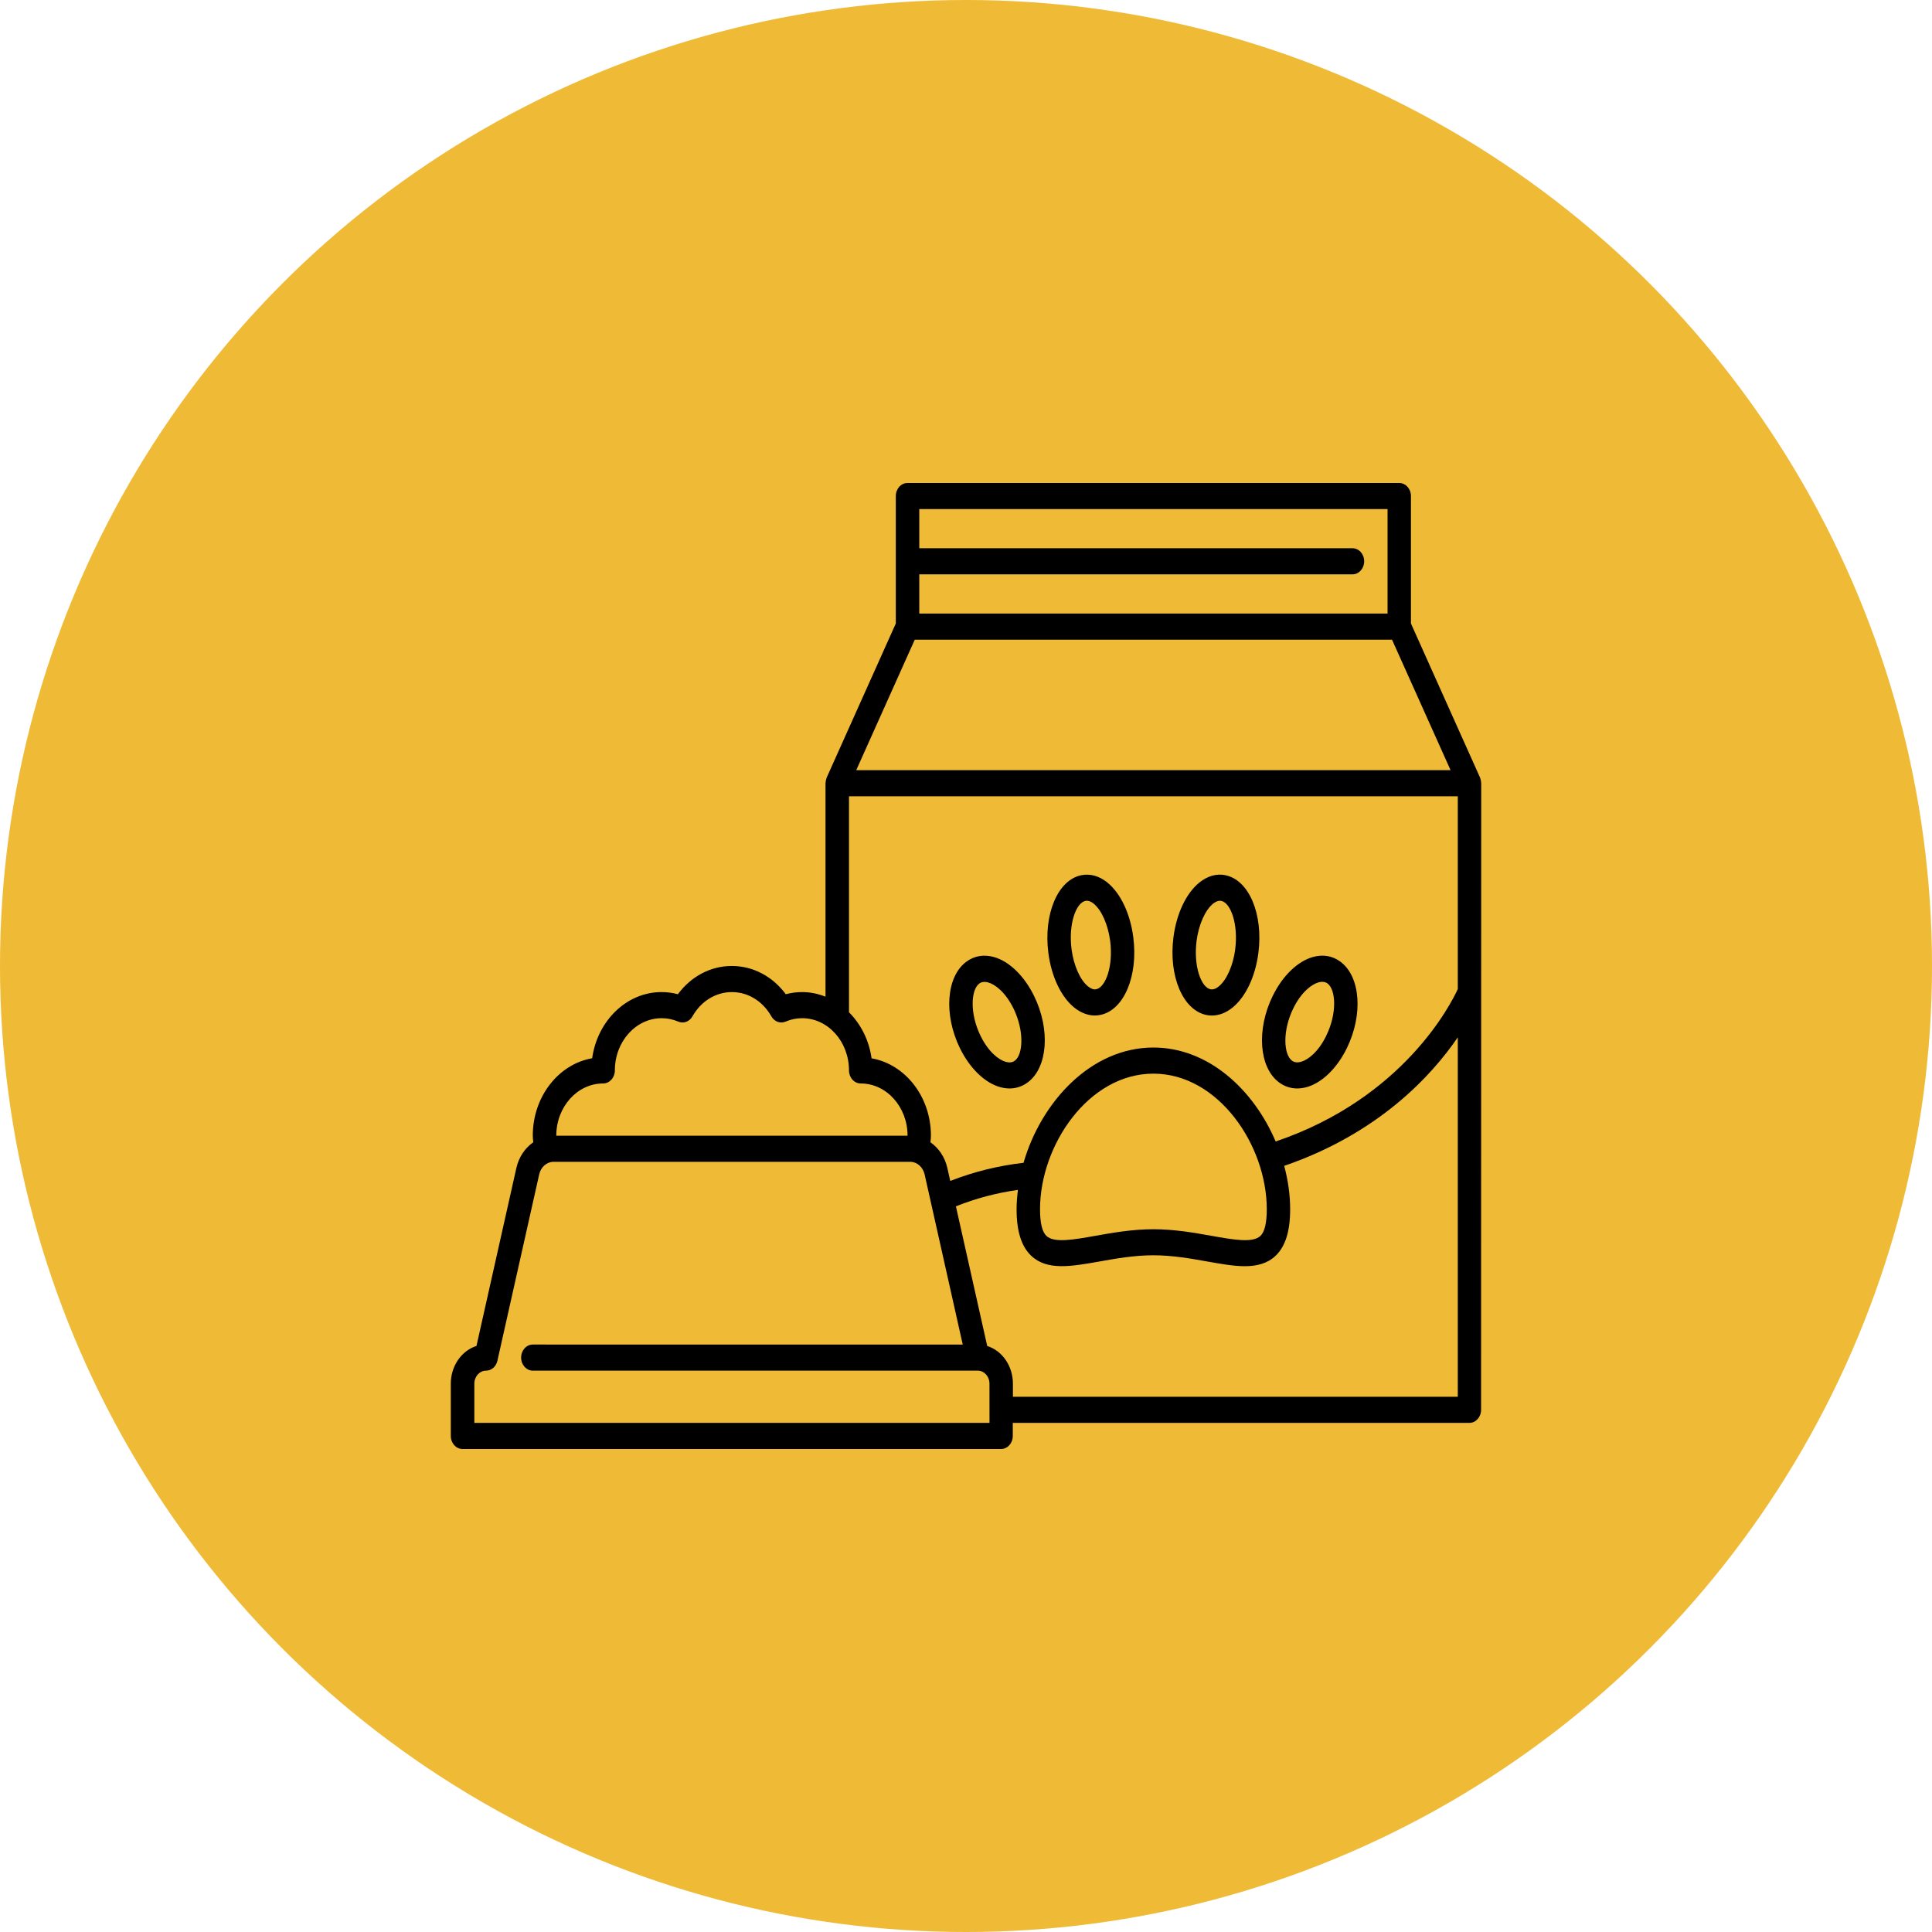
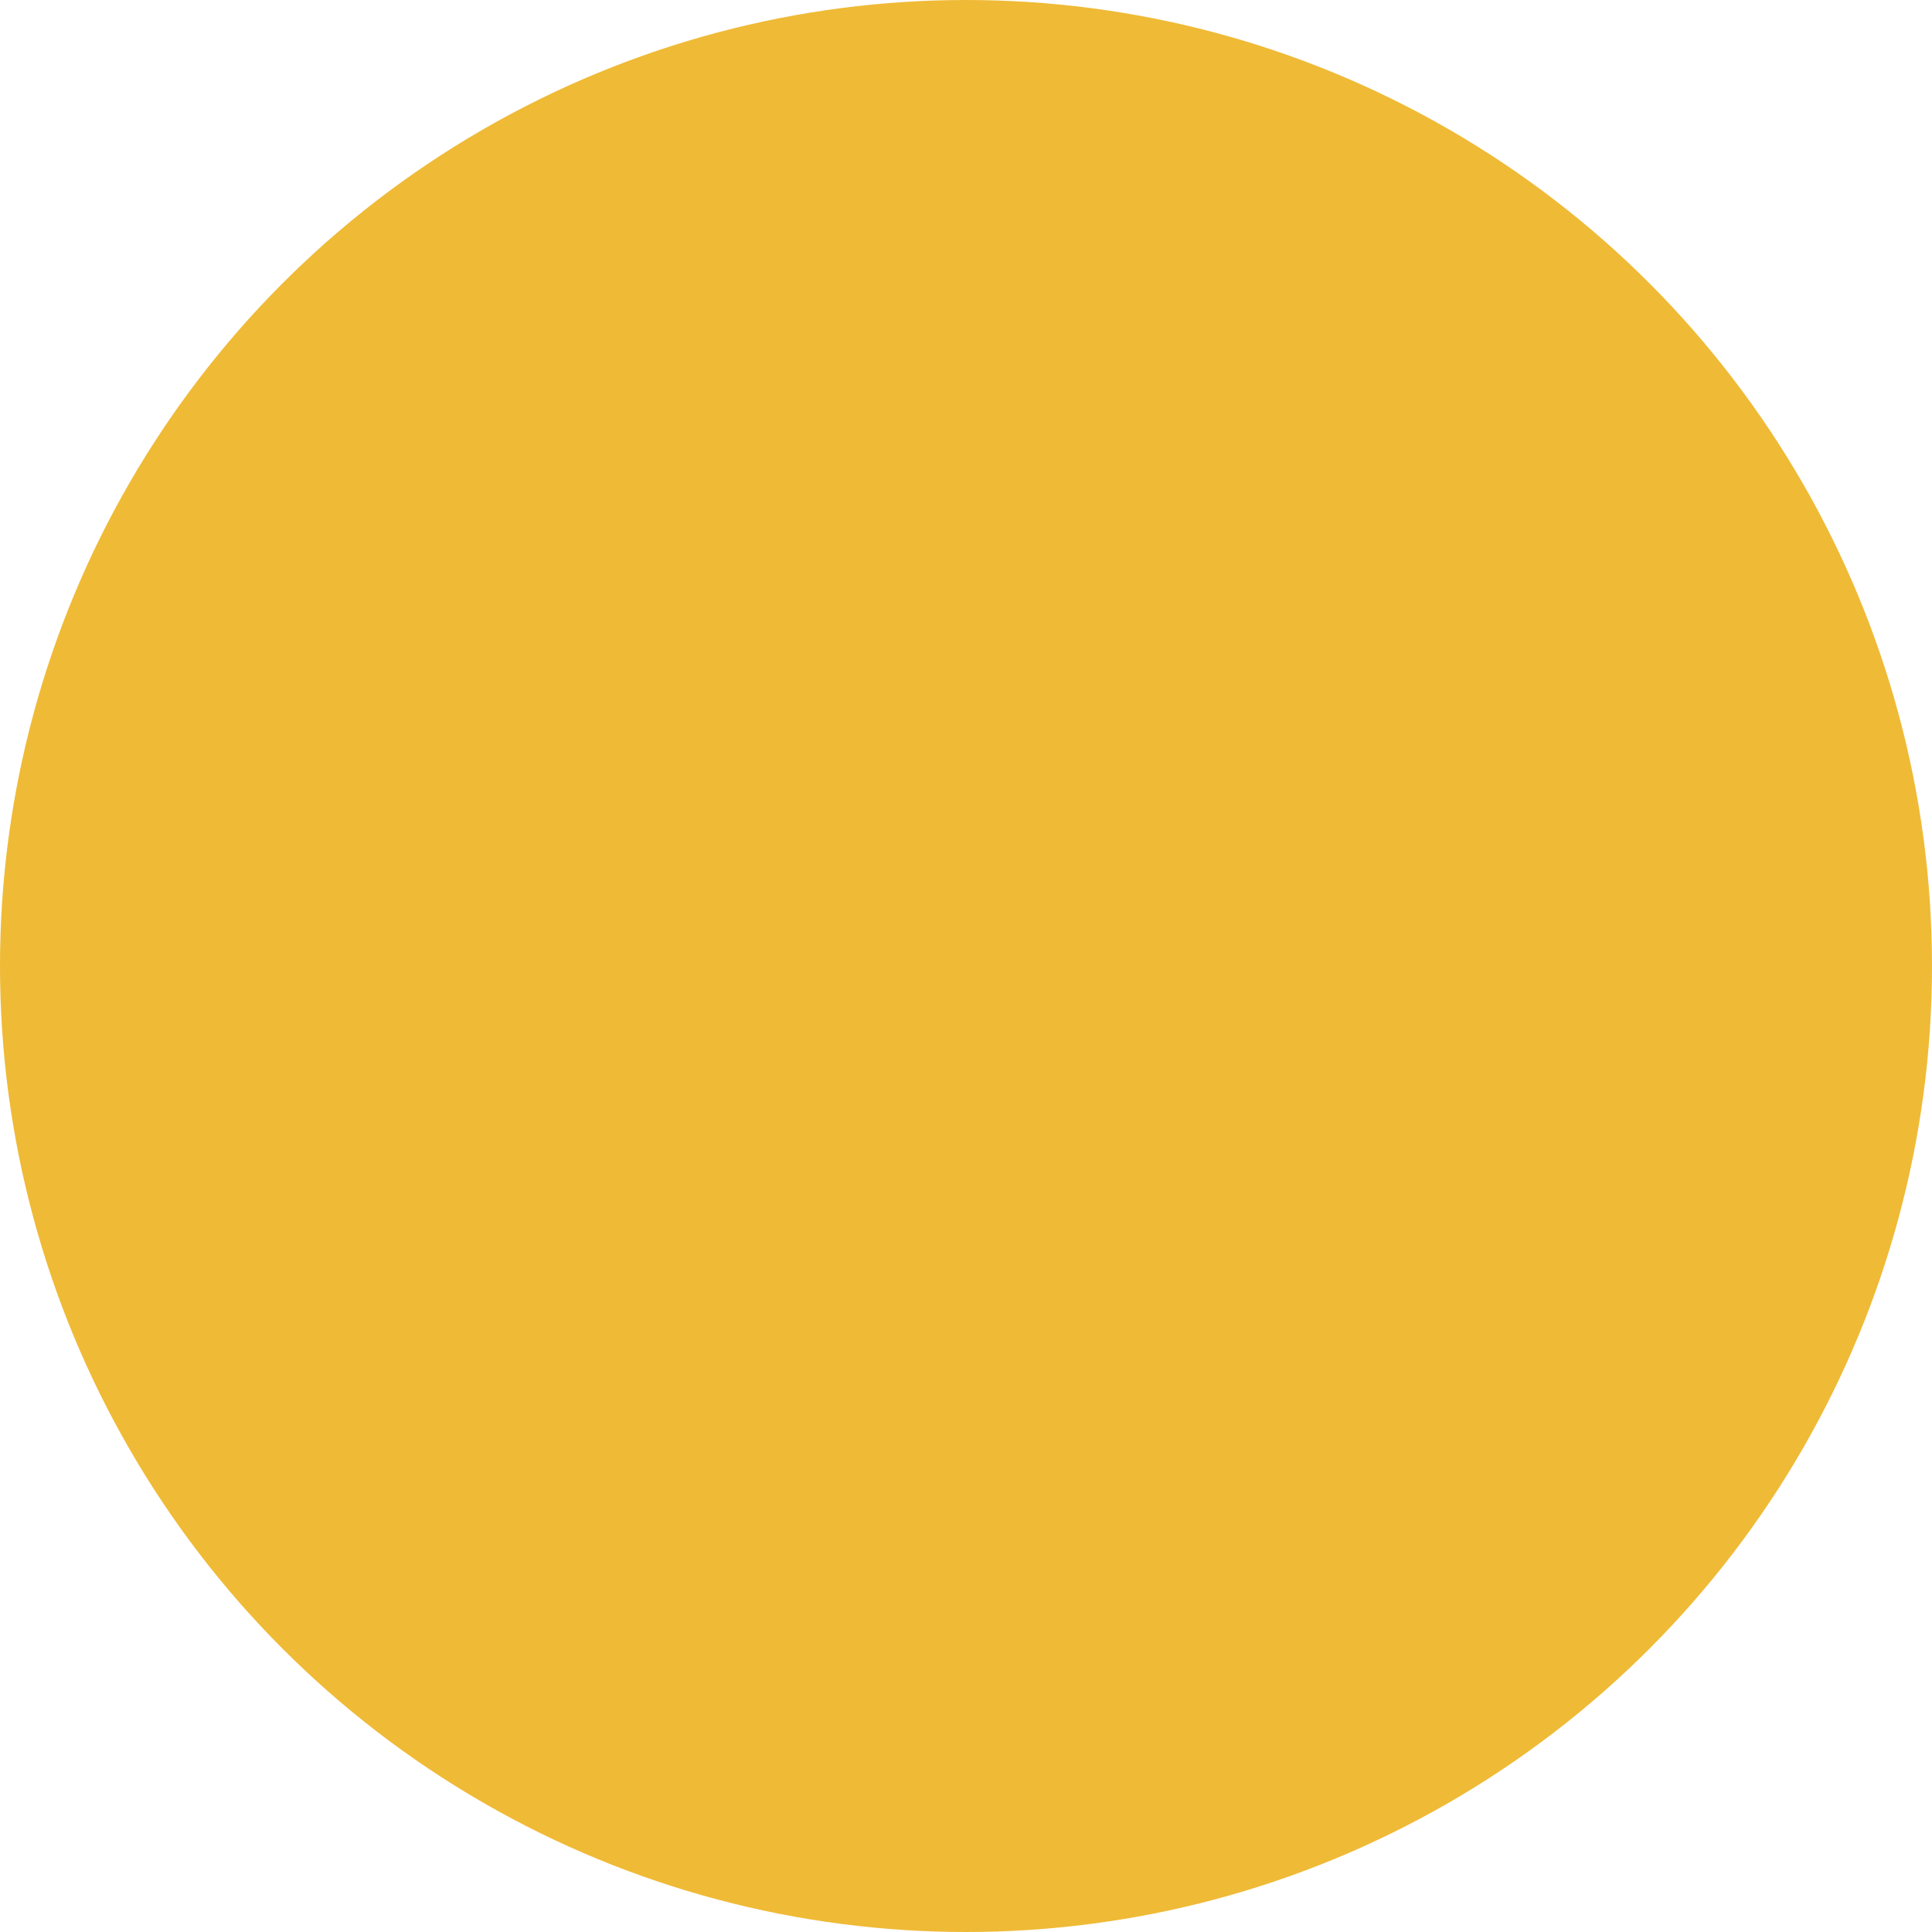
<svg xmlns="http://www.w3.org/2000/svg" width="60" height="60" viewBox="0 0 60 60" fill="none">
  <circle cx="30" cy="30" r="30" fill="#EFBA36" />
-   <path d="M45.998 24.309C45.997 24.267 45.989 24.225 45.975 24.185C45.973 24.176 45.97 24.167 45.967 24.158C45.964 24.153 45.964 24.148 45.962 24.143L43.818 19.363V15.405C43.818 15.181 43.656 15 43.454 15H28.183C27.982 15 27.82 15.181 27.82 15.405V19.363L25.676 24.143C25.674 24.147 25.674 24.153 25.671 24.158C25.668 24.167 25.666 24.176 25.663 24.185C25.649 24.225 25.641 24.266 25.64 24.309C25.64 24.314 25.637 24.319 25.637 24.324V30.953C25.41 30.863 25.166 30.81 24.91 30.81C24.739 30.81 24.57 30.832 24.404 30.877C23.994 30.322 23.385 29.999 22.728 29.999C22.07 29.999 21.462 30.322 21.052 30.877C20.886 30.832 20.717 30.81 20.546 30.81C19.457 30.81 18.553 31.703 18.39 32.865C17.346 33.046 16.546 34.055 16.546 35.269C16.546 35.337 16.556 35.406 16.561 35.474C16.307 35.651 16.113 35.931 16.036 36.274L14.797 41.8C14.339 41.944 14 42.415 14 42.972V44.594C14 44.819 14.162 45 14.364 45H31.089C31.291 45 31.453 44.819 31.453 44.594V44.189H45.633C45.834 44.189 45.996 44.008 45.996 43.783L46 24.324C46 24.318 45.998 24.314 45.998 24.309L45.998 24.309ZM39.341 37.554C39.341 37.979 39.275 38.258 39.144 38.382C38.906 38.608 38.307 38.502 37.615 38.378C37.08 38.283 36.474 38.175 35.82 38.175C35.166 38.175 34.56 38.283 34.025 38.378C33.333 38.502 32.736 38.608 32.497 38.382C32.365 38.257 32.299 37.978 32.299 37.554C32.299 35.567 33.805 33.343 35.82 33.343C37.835 33.343 39.341 35.566 39.341 37.554ZM35.82 32.532C33.879 32.532 32.332 34.224 31.787 36.112C31.001 36.201 30.238 36.392 29.511 36.675L29.421 36.274C29.343 35.931 29.151 35.652 28.896 35.475C28.901 35.407 28.911 35.339 28.911 35.27C28.911 34.057 28.11 33.049 27.067 32.867C26.989 32.301 26.731 31.802 26.366 31.437V24.73H45.273V30.716C45.058 31.187 43.58 34.107 39.617 35.45C38.934 33.846 37.531 32.532 35.82 32.532ZM43.092 15.811V19.054H28.549V17.837H42.002C42.203 17.837 42.366 17.656 42.366 17.432C42.366 17.207 42.203 17.026 42.002 17.026H28.549V15.81H43.092V15.811ZM28.408 19.865H43.23L45.049 23.919H26.591L28.409 19.865H28.408ZM18.731 33.648C18.932 33.648 19.095 33.467 19.095 33.243C19.095 32.348 19.747 31.621 20.549 31.621C20.726 31.621 20.899 31.657 21.067 31.728C21.229 31.796 21.412 31.728 21.504 31.565C21.77 31.093 22.229 30.81 22.73 30.81C23.232 30.81 23.69 31.093 23.956 31.565C24.049 31.728 24.231 31.796 24.394 31.728C24.561 31.657 24.735 31.621 24.911 31.621C25.714 31.621 26.366 32.348 26.366 33.243C26.366 33.467 26.529 33.648 26.73 33.648C27.532 33.648 28.185 34.376 28.185 35.27H17.276C17.276 34.376 17.928 33.648 18.731 33.648ZM30.73 44.189H14.731V42.973C14.731 42.748 14.895 42.567 15.095 42.567C15.262 42.567 15.407 42.44 15.447 42.261L16.745 36.472C16.796 36.242 16.981 36.081 17.193 36.081H28.266C28.478 36.081 28.662 36.242 28.715 36.472L29.899 41.757L16.548 41.756C16.347 41.756 16.184 41.937 16.184 42.161C16.184 42.386 16.347 42.567 16.548 42.567H30.366C30.566 42.567 30.729 42.748 30.729 42.972L30.73 44.189ZM31.457 43.378V42.973C31.457 42.415 31.119 41.944 30.659 41.801L29.687 37.464C30.303 37.217 30.948 37.047 31.613 36.953C31.588 37.153 31.571 37.355 31.571 37.553C31.571 38.235 31.719 38.709 32.024 38.998C32.517 39.467 33.268 39.331 34.139 39.178C34.648 39.087 35.224 38.984 35.819 38.984C36.415 38.984 36.991 39.087 37.499 39.178C37.917 39.252 38.31 39.323 38.657 39.323C39.032 39.323 39.357 39.242 39.614 39C39.919 38.71 40.067 38.237 40.067 37.555C40.067 37.109 40.002 36.653 39.882 36.207C42.806 35.202 44.45 33.42 45.273 32.215V43.378H31.456L31.457 43.378ZM30.862 29.72C30.551 29.634 30.256 29.685 30.009 29.868C29.388 30.329 29.301 31.509 29.812 32.553C30.118 33.179 30.587 33.632 31.064 33.763C31.162 33.789 31.259 33.803 31.353 33.803C31.557 33.803 31.748 33.74 31.917 33.615C32.538 33.154 32.626 31.973 32.114 30.93C31.808 30.303 31.339 29.851 30.862 29.72ZM31.514 32.942C31.442 32.996 31.349 33.008 31.239 32.978C31.021 32.918 30.698 32.673 30.451 32.167C30.112 31.475 30.151 30.739 30.412 30.545C30.458 30.51 30.513 30.494 30.576 30.494C30.611 30.494 30.647 30.499 30.687 30.51C30.906 30.57 31.227 30.815 31.476 31.321C31.814 32.014 31.776 32.75 31.514 32.943L31.514 32.942ZM34.392 27.408C34.139 27.205 33.86 27.125 33.585 27.18C32.853 27.323 32.402 28.385 32.558 29.596C32.653 30.328 32.953 30.962 33.363 31.292C33.564 31.453 33.782 31.537 34 31.537C34.057 31.537 34.113 31.532 34.169 31.52C34.901 31.377 35.353 30.315 35.195 29.104C35.1 28.372 34.8 27.738 34.39 27.408L34.392 27.408ZM34.044 30.722C33.967 30.739 33.882 30.708 33.79 30.634C33.544 30.436 33.344 29.982 33.278 29.479C33.175 28.687 33.422 28.032 33.712 27.977C33.725 27.974 33.738 27.973 33.752 27.973C33.818 27.973 33.889 28.003 33.964 28.063C34.21 28.261 34.41 28.715 34.477 29.218C34.579 30.01 34.333 30.665 34.044 30.721L34.044 30.722ZM41.63 29.868C41.385 29.685 41.09 29.632 40.777 29.72C40.3 29.851 39.831 30.304 39.525 30.93C39.014 31.973 39.1 33.154 39.722 33.615C39.891 33.74 40.082 33.803 40.286 33.803C40.38 33.803 40.476 33.789 40.575 33.763C41.052 33.632 41.521 33.179 41.827 32.553C42.338 31.508 42.252 30.329 41.63 29.868ZM41.188 32.166C40.941 32.673 40.618 32.917 40.4 32.977C40.29 33.006 40.197 32.995 40.125 32.941C39.862 32.747 39.824 32.011 40.163 31.318C40.411 30.812 40.733 30.567 40.952 30.507C40.992 30.496 41.028 30.491 41.063 30.491C41.126 30.491 41.181 30.509 41.227 30.542C41.489 30.736 41.528 31.472 41.188 32.164V32.166ZM38.054 27.179C37.779 27.125 37.5 27.204 37.248 27.408C36.838 27.738 36.538 28.372 36.443 29.104C36.286 30.315 36.738 31.377 37.47 31.522C37.526 31.533 37.581 31.538 37.638 31.538C37.856 31.538 38.075 31.455 38.275 31.293C38.685 30.963 38.985 30.329 39.08 29.597C39.236 28.385 38.786 27.324 38.054 27.181L38.054 27.179ZM38.361 29.48C38.296 29.983 38.095 30.436 37.849 30.635C37.759 30.709 37.672 30.737 37.595 30.723C37.306 30.666 37.059 30.011 37.161 29.22C37.226 28.716 37.427 28.264 37.674 28.064C37.749 28.004 37.82 27.974 37.886 27.974C37.9 27.974 37.914 27.975 37.927 27.978C38.216 28.034 38.462 28.689 38.36 29.48H38.361Z" fill="black" />
</svg>